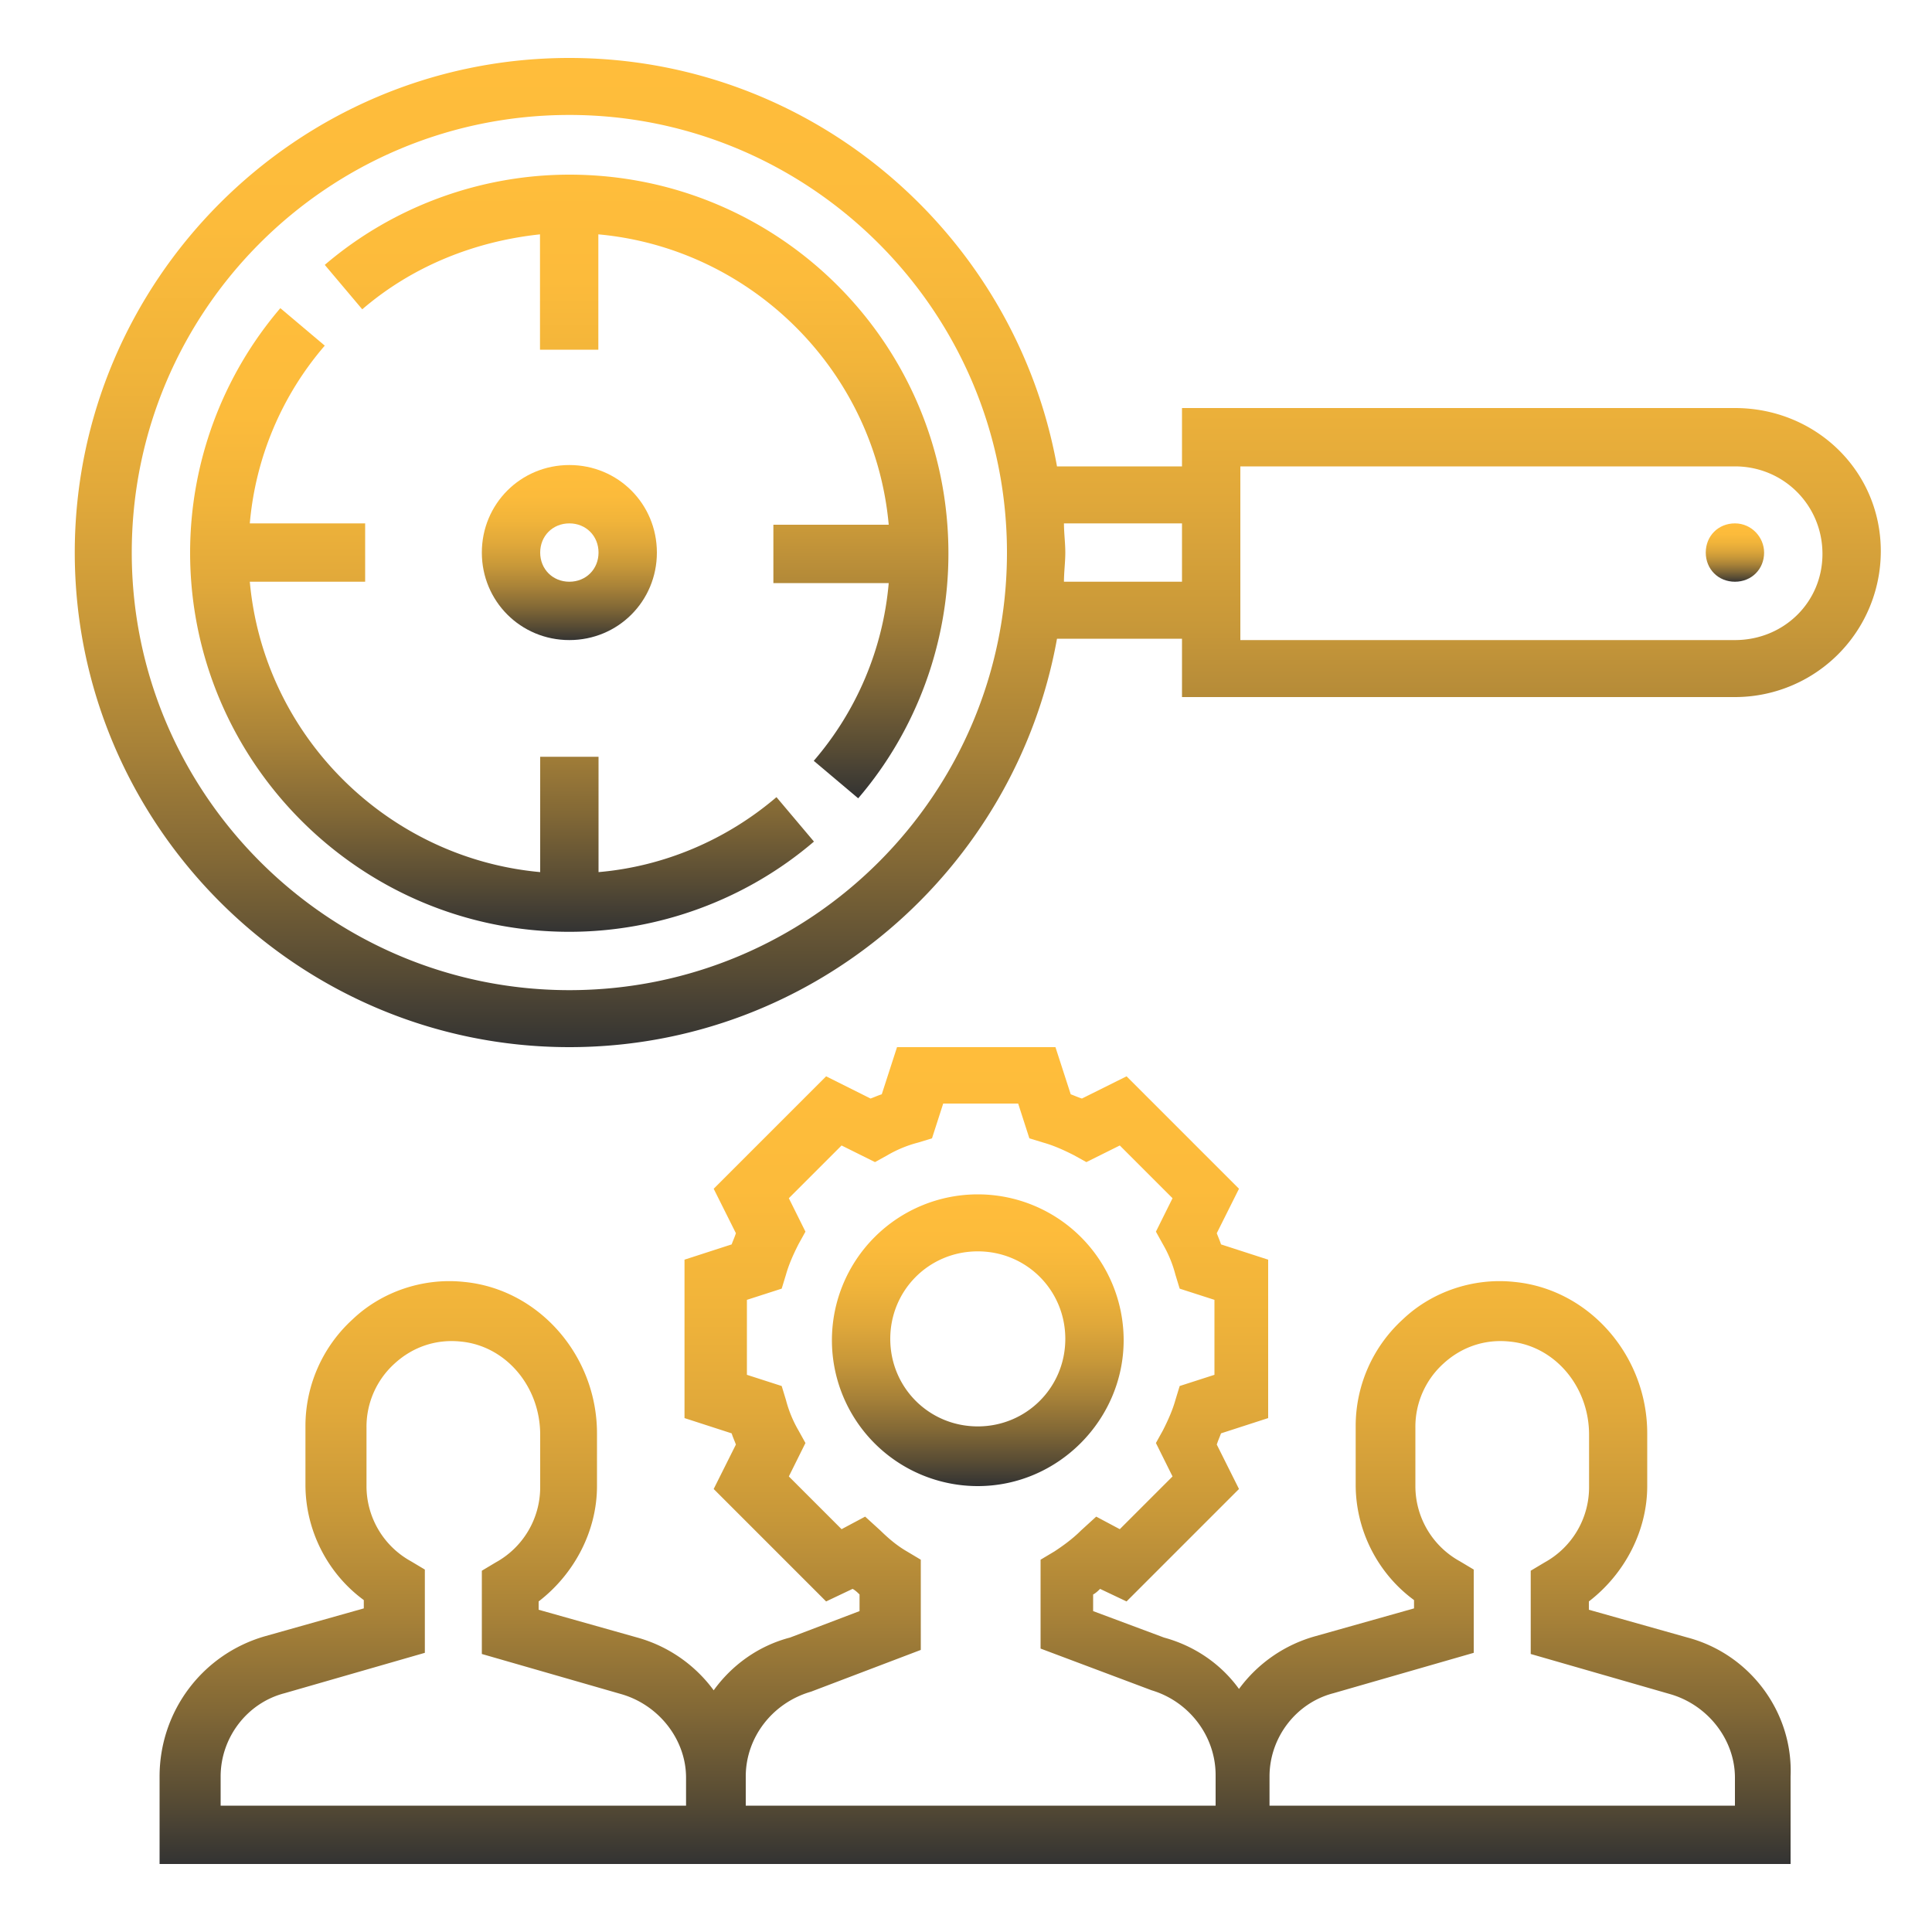
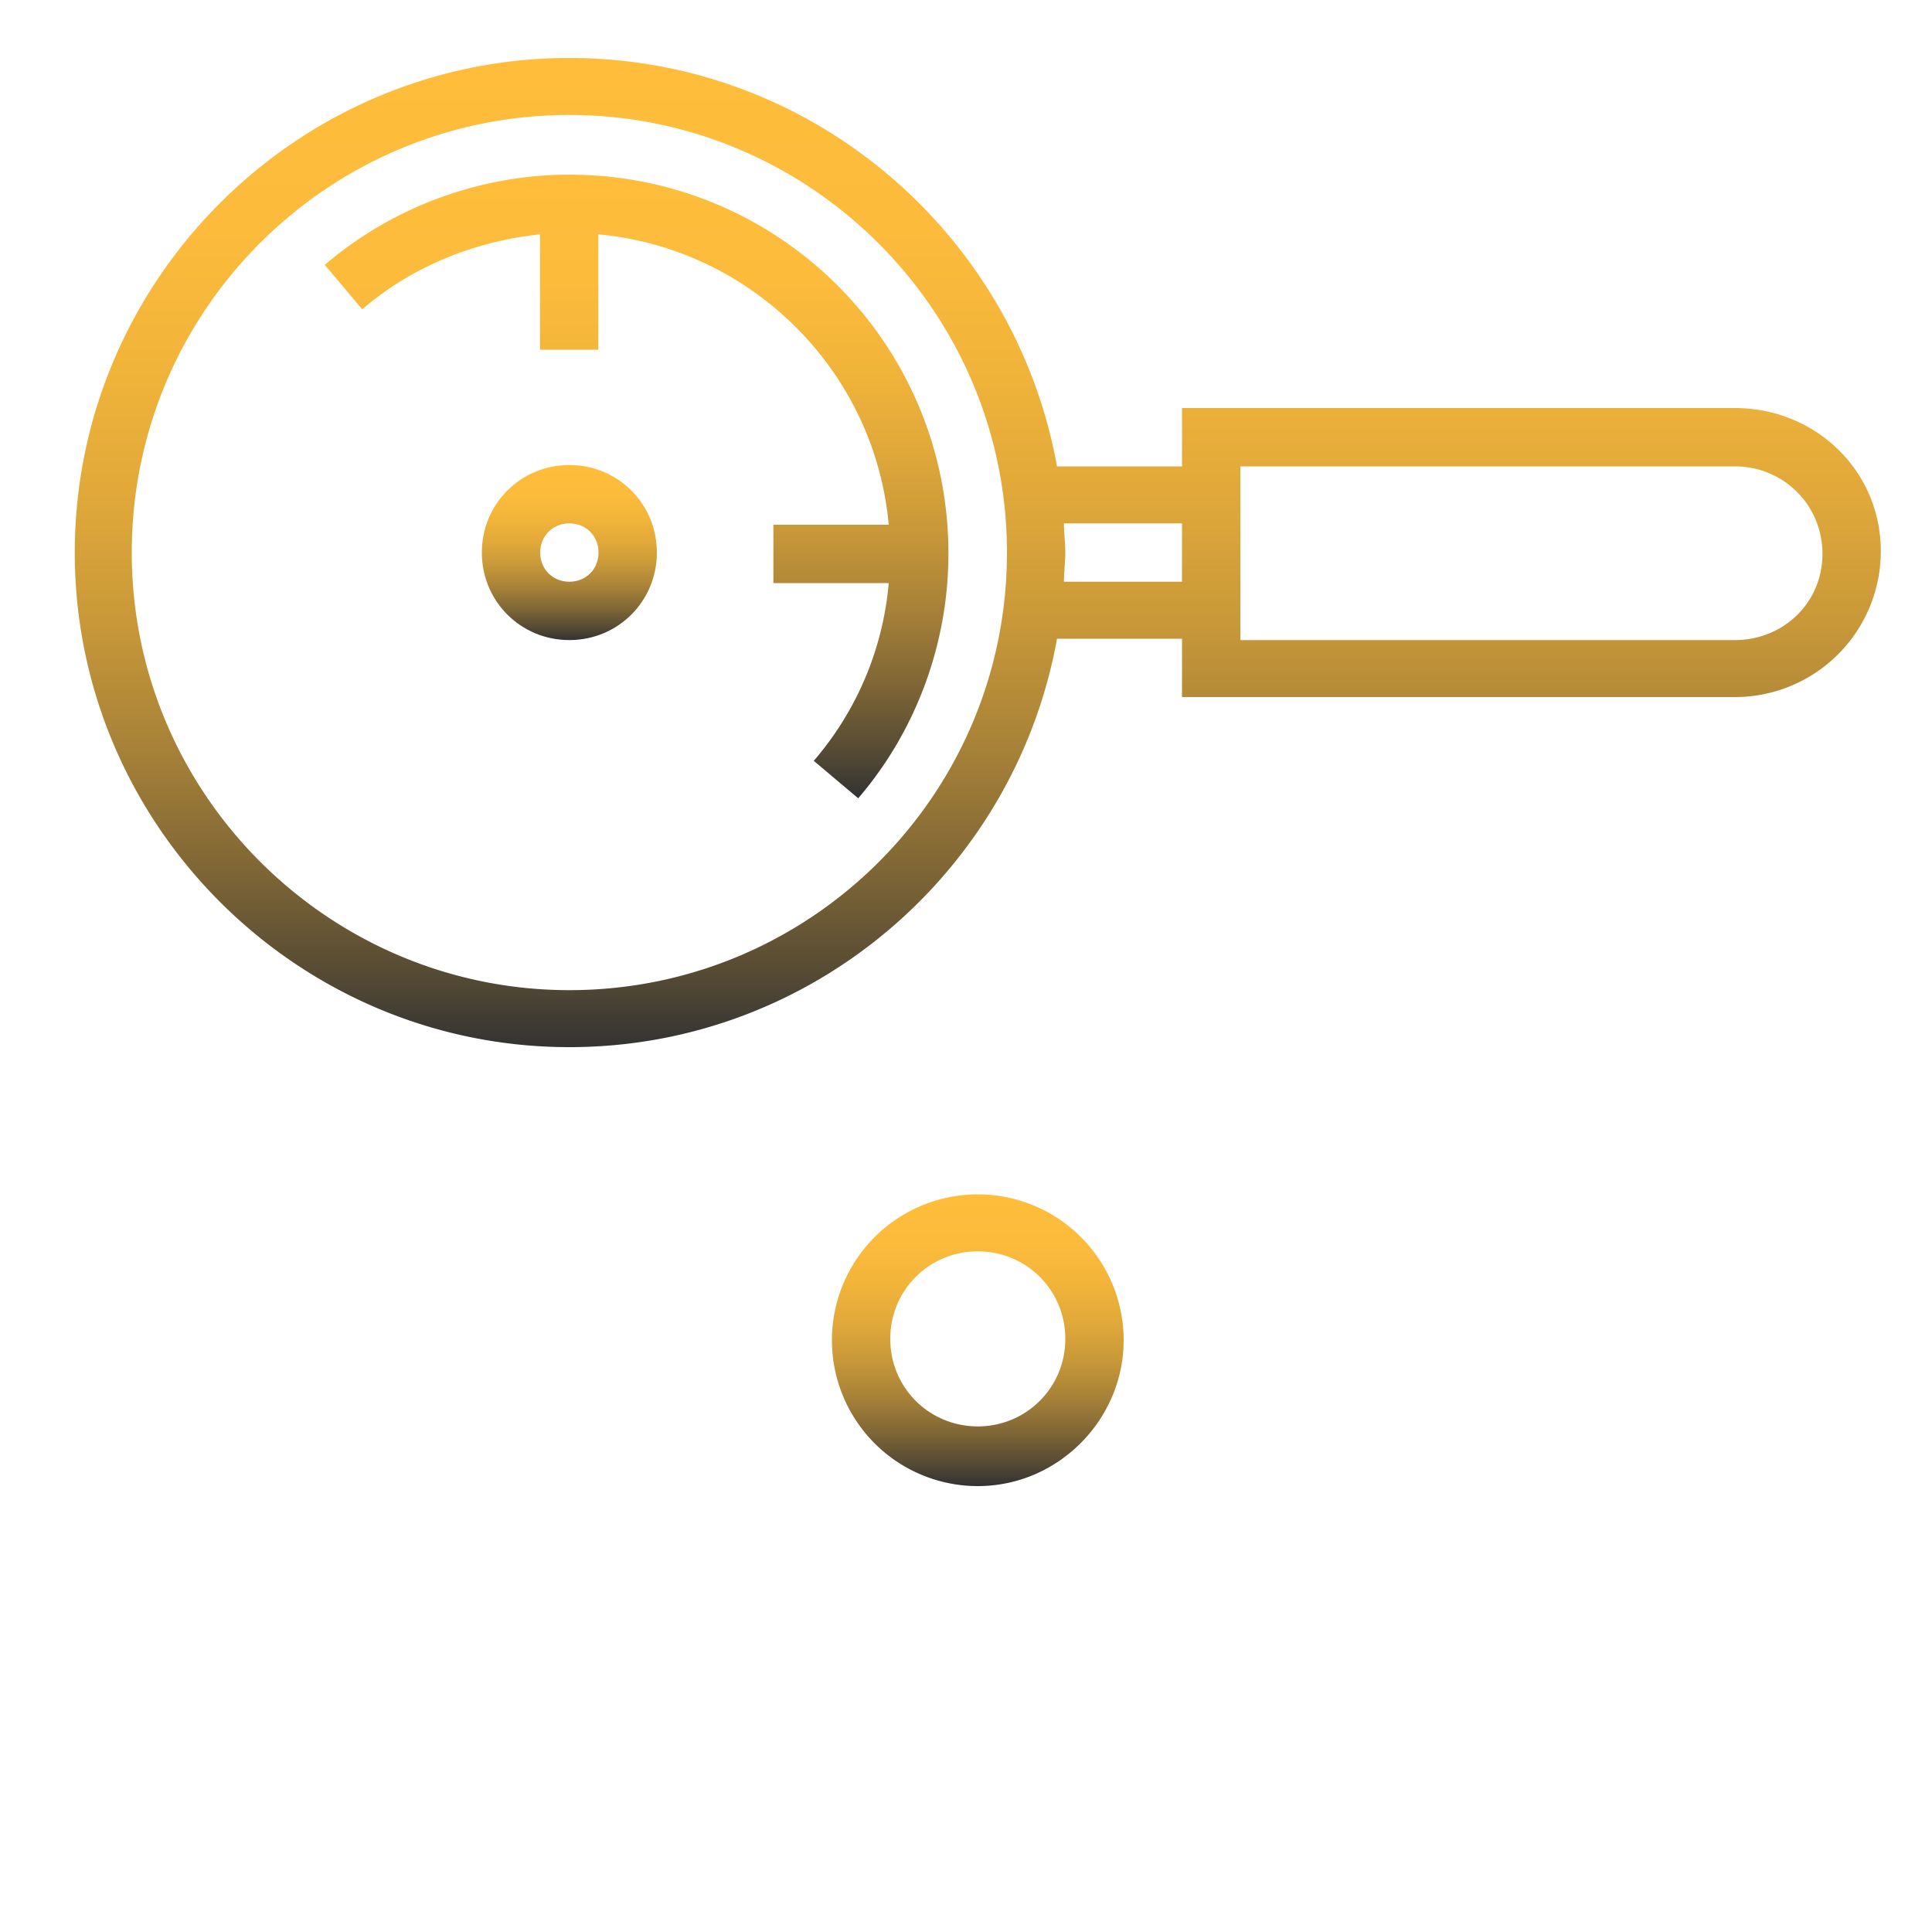
<svg xmlns="http://www.w3.org/2000/svg" viewBox="0 0 100 100">
  <linearGradient id="A" gradientUnits="userSpaceOnUse" x1="50.608" y1="76.878" x2="50.608" y2="61.801">
    <stop offset="0" stop-color="#333" />
    <stop offset=".074" stop-color="#554a34" />
    <stop offset=".188" stop-color="#826836" />
    <stop offset=".306" stop-color="#a88238" />
    <stop offset=".428" stop-color="#c89839" />
    <stop offset=".554" stop-color="#e0a83a" />
    <stop offset=".686" stop-color="#f1b43a" />
    <stop offset=".828" stop-color="#fcbb3b" />
    <stop offset="1" stop-color="#ffbd3b" />
  </linearGradient>
  <path d="M58.16 69.37a7.55 7.55 0 0 0-15.1 0 7.55 7.55 0 0 0 7.55 7.55c4.17 0 7.55-3.45 7.55-7.55zm-7.55 4.46c-2.52 0-4.53-2.01-4.53-4.53s2.01-4.53 4.53-4.53 4.53 2.01 4.53 4.53-2.02 4.53-4.53 4.53z" fill="url(#A)" />
  <linearGradient id="B" gradientUnits="userSpaceOnUse" x1="50.467" y1="96.478" x2="50.467" y2="54.262">
    <stop offset="0" stop-color="#333" />
    <stop offset=".074" stop-color="#554a34" />
    <stop offset=".188" stop-color="#826836" />
    <stop offset=".306" stop-color="#a88238" />
    <stop offset=".428" stop-color="#c89839" />
    <stop offset=".554" stop-color="#e0a83a" />
    <stop offset=".686" stop-color="#f1b43a" />
    <stop offset=".828" stop-color="#fcbb3b" />
    <stop offset="1" stop-color="#ffbd3b" />
  </linearGradient>
-   <path d="M87.35 84.76l-5.11-1.44v-.43c1.87-1.44 3.02-3.67 3.02-5.97v-2.73c0-4.03-3.02-7.48-6.9-7.84-2.09-.22-4.24.5-5.75 1.94a7.47 7.47 0 0 0-2.44 5.54v3.02c0 2.37 1.15 4.6 3.02 5.97v.43l-5.11 1.44a7.34 7.34 0 0 0-3.95 2.73c-.93-1.29-2.3-2.23-3.88-2.66l-3.67-1.37v-.86c.14-.07.29-.22.36-.29l1.37.65 5.82-5.82-1.15-2.3c.07-.22.14-.36.22-.58l2.44-.79v-8.2l-2.44-.79c-.07-.22-.14-.36-.22-.58l1.15-2.3-5.82-5.82L56 56.86c-.22-.07-.36-.14-.58-.22l-.79-2.44h-8.2l-.79 2.44c-.22.07-.36.14-.58.22l-2.3-1.15-5.82 5.82 1.15 2.3c-.07.22-.14.36-.22.58l-2.44.79v8.2l2.44.79c.07.22.14.36.22.58l-1.15 2.3 5.82 5.82 1.37-.65c.14.07.29.22.36.29v.86l-3.6 1.37c-1.65.43-3.02 1.44-3.95 2.73a7.34 7.34 0 0 0-3.95-2.73l-5.11-1.44v-.43c1.87-1.44 3.02-3.67 3.02-5.97v-2.73c0-4.03-3.02-7.48-6.9-7.84-2.09-.22-4.24.5-5.75 1.94a7.47 7.47 0 0 0-2.44 5.54v3.02c0 2.37 1.15 4.6 3.02 5.97v.43l-5.11 1.44c-3.24.93-5.46 3.88-5.46 7.26v4.53h84.42v-4.53c.14-3.31-2.09-6.33-5.33-7.19zm-51.84 8.7H11.42v-1.51c0-2.01 1.37-3.81 3.31-4.31l7.26-2.09v-4.31l-.72-.43a4.44 4.44 0 0 1-2.3-3.88V73.9a4.41 4.41 0 0 1 1.44-3.31c.94-.87 2.16-1.29 3.45-1.15 2.3.22 4.1 2.3 4.1 4.82v2.73a4.44 4.44 0 0 1-2.3 3.88l-.72.43v4.31l7.26 2.09c1.94.58 3.31 2.37 3.31 4.31v1.45zm27.18 0H38.6v-1.51c0-2.01 1.37-3.81 3.38-4.39l5.68-2.16v-4.67l-.72-.43c-.5-.29-.93-.65-1.37-1.08l-.79-.72-1.22.65-2.73-2.73.86-1.73-.36-.65a6.26 6.26 0 0 1-.65-1.58l-.22-.72-1.8-.58v-3.88l1.8-.58.22-.72c.14-.5.36-1.01.65-1.58l.36-.65-.86-1.73 2.73-2.73 1.73.86.65-.36a6.26 6.26 0 0 1 1.58-.65l.72-.22.58-1.8h3.88l.58 1.8.72.22c.5.14 1.01.36 1.58.65l.65.36 1.73-.86 2.73 2.73-.86 1.73.36.65a6.26 6.26 0 0 1 .65 1.58l.22.72 1.8.58v3.88l-1.8.58-.22.72c-.14.5-.36 1.01-.65 1.58l-.36.65.86 1.73-2.73 2.73-1.22-.65-.79.72c-.43.43-.93.79-1.37 1.08l-.72.43v4.6l5.75 2.16c1.94.58 3.31 2.37 3.31 4.39v1.58h-.23zm27.11 0H65.71v-1.51c0-2.01 1.37-3.81 3.31-4.31l7.26-2.09v-4.31l-.72-.43a4.44 4.44 0 0 1-2.3-3.88V73.9a4.41 4.41 0 0 1 1.44-3.31c.94-.87 2.16-1.29 3.45-1.15 2.3.22 4.1 2.3 4.1 4.82v2.73a4.44 4.44 0 0 1-2.3 3.88l-.72.43v4.31l7.26 2.09c1.94.58 3.31 2.37 3.31 4.31v1.45z" fill="url(#B)" />
  <linearGradient id="C" gradientUnits="userSpaceOnUse" x1="29.467" y1="33.154" x2="29.467" y2="24.108">
    <stop offset="0" stop-color="#333" />
    <stop offset=".074" stop-color="#554a34" />
    <stop offset=".188" stop-color="#826836" />
    <stop offset=".306" stop-color="#a88238" />
    <stop offset=".428" stop-color="#c89839" />
    <stop offset=".554" stop-color="#e0a83a" />
    <stop offset=".686" stop-color="#f1b43a" />
    <stop offset=".828" stop-color="#fcbb3b" />
    <stop offset="1" stop-color="#ffbd3b" />
  </linearGradient>
  <path d="M34 28.6c0-2.52-2.01-4.53-4.53-4.53s-4.53 2.01-4.53 4.53 2.01 4.53 4.53 4.53S34 31.12 34 28.6zm-6.04 0c0-.86.65-1.51 1.51-1.51s1.51.65 1.51 1.51-.65 1.51-1.51 1.51-1.51-.65-1.51-1.51z" fill="url(#C)" />
  <linearGradient id="D" gradientUnits="userSpaceOnUse" x1="50.608" y1="54.262" x2="50.608" y2="3">
    <stop offset="0" stop-color="#333" />
    <stop offset=".074" stop-color="#554a34" />
    <stop offset=".188" stop-color="#826836" />
    <stop offset=".306" stop-color="#a88238" />
    <stop offset=".428" stop-color="#c89839" />
    <stop offset=".554" stop-color="#e0a83a" />
    <stop offset=".686" stop-color="#f1b43a" />
    <stop offset=".828" stop-color="#fcbb3b" />
    <stop offset="1" stop-color="#ffbd3b" />
  </linearGradient>
  <path d="M89.8 21.12H61.18v3.02h-6.47C52.55 12.13 42.05 3 29.47 3c-14.1 0-25.6 11.51-25.6 25.6s11.51 25.6 25.6 25.6c12.58 0 23.08-9.13 25.24-21.14h6.47v3.02H89.8a7.55 7.55 0 0 0 7.55-7.55c0-4.17-3.38-7.41-7.55-7.41zM29.47 51.25c-12.44 0-22.65-10.14-22.65-22.65S16.96 5.95 29.47 5.95c12.44 0 22.65 10.14 22.65 22.65S41.98 51.25 29.47 51.25zm25.6-21.14c0-.5.07-1.01.07-1.51s-.07-1.01-.07-1.51h6.11v3.02h-6.11zm34.73 3.02H64.2v-8.99h25.6c2.52 0 4.53 2.01 4.53 4.53s-2.02 4.46-4.53 4.46z" fill="url(#D)" />
  <linearGradient id="E" gradientUnits="userSpaceOnUse" x1="89.797" y1="30.139" x2="89.797" y2="27.123">
    <stop offset="0" stop-color="#333" />
    <stop offset=".074" stop-color="#554a34" />
    <stop offset=".188" stop-color="#826836" />
    <stop offset=".306" stop-color="#a88238" />
    <stop offset=".428" stop-color="#c89839" />
    <stop offset=".554" stop-color="#e0a83a" />
    <stop offset=".686" stop-color="#f1b43a" />
    <stop offset=".828" stop-color="#fcbb3b" />
    <stop offset="1" stop-color="#ffbd3b" />
  </linearGradient>
-   <path d="M91.31 28.6c0 .86-.65 1.51-1.51 1.51s-1.51-.65-1.51-1.51.65-1.51 1.51-1.51 1.51.72 1.51 1.51z" fill="url(#E)" />
  <linearGradient id="F" gradientUnits="userSpaceOnUse" x1="32.955" y1="41.293" x2="32.955" y2="9.007">
    <stop offset="0" stop-color="#333" />
    <stop offset=".074" stop-color="#554a34" />
    <stop offset=".188" stop-color="#826836" />
    <stop offset=".306" stop-color="#a88238" />
    <stop offset=".428" stop-color="#c89839" />
    <stop offset=".554" stop-color="#e0a83a" />
    <stop offset=".686" stop-color="#f1b43a" />
    <stop offset=".828" stop-color="#fcbb3b" />
    <stop offset="1" stop-color="#ffbd3b" />
  </linearGradient>
  <path d="M29.47 9.04c-4.6 0-9.13 1.65-12.66 4.67l1.94 2.3c2.59-2.23 5.82-3.52 9.2-3.88v5.97h3.02v-5.97c7.91.72 14.31 7.05 15.03 15.03h-5.97v3.02H46a16.23 16.23 0 0 1-3.88 9.2l2.3 1.94c3.02-3.52 4.67-8.05 4.67-12.66.01-10.85-8.76-19.62-19.62-19.62z" fill="url(#F)" />
  <linearGradient id="G" gradientUnits="userSpaceOnUse" x1="25.98" y1="48.229" x2="25.98" y2="15.943">
    <stop offset="0" stop-color="#333" />
    <stop offset=".074" stop-color="#554a34" />
    <stop offset=".188" stop-color="#826836" />
    <stop offset=".306" stop-color="#a88238" />
    <stop offset=".428" stop-color="#c89839" />
    <stop offset=".554" stop-color="#e0a83a" />
    <stop offset=".686" stop-color="#f1b43a" />
    <stop offset=".828" stop-color="#fcbb3b" />
    <stop offset="1" stop-color="#ffbd3b" />
  </linearGradient>
-   <path d="M30.98 45.14v-5.97h-3.02v5.97c-7.91-.72-14.31-7.05-15.03-15.03h5.97v-3.02h-5.97a16.23 16.23 0 0 1 3.88-9.2l-2.3-1.94A19.5 19.5 0 0 0 9.84 28.6c0 10.79 8.77 19.63 19.63 19.63 4.6 0 9.13-1.65 12.66-4.67l-1.94-2.3c-2.6 2.22-5.83 3.59-9.21 3.88z" fill="url(#G)" />
</svg>